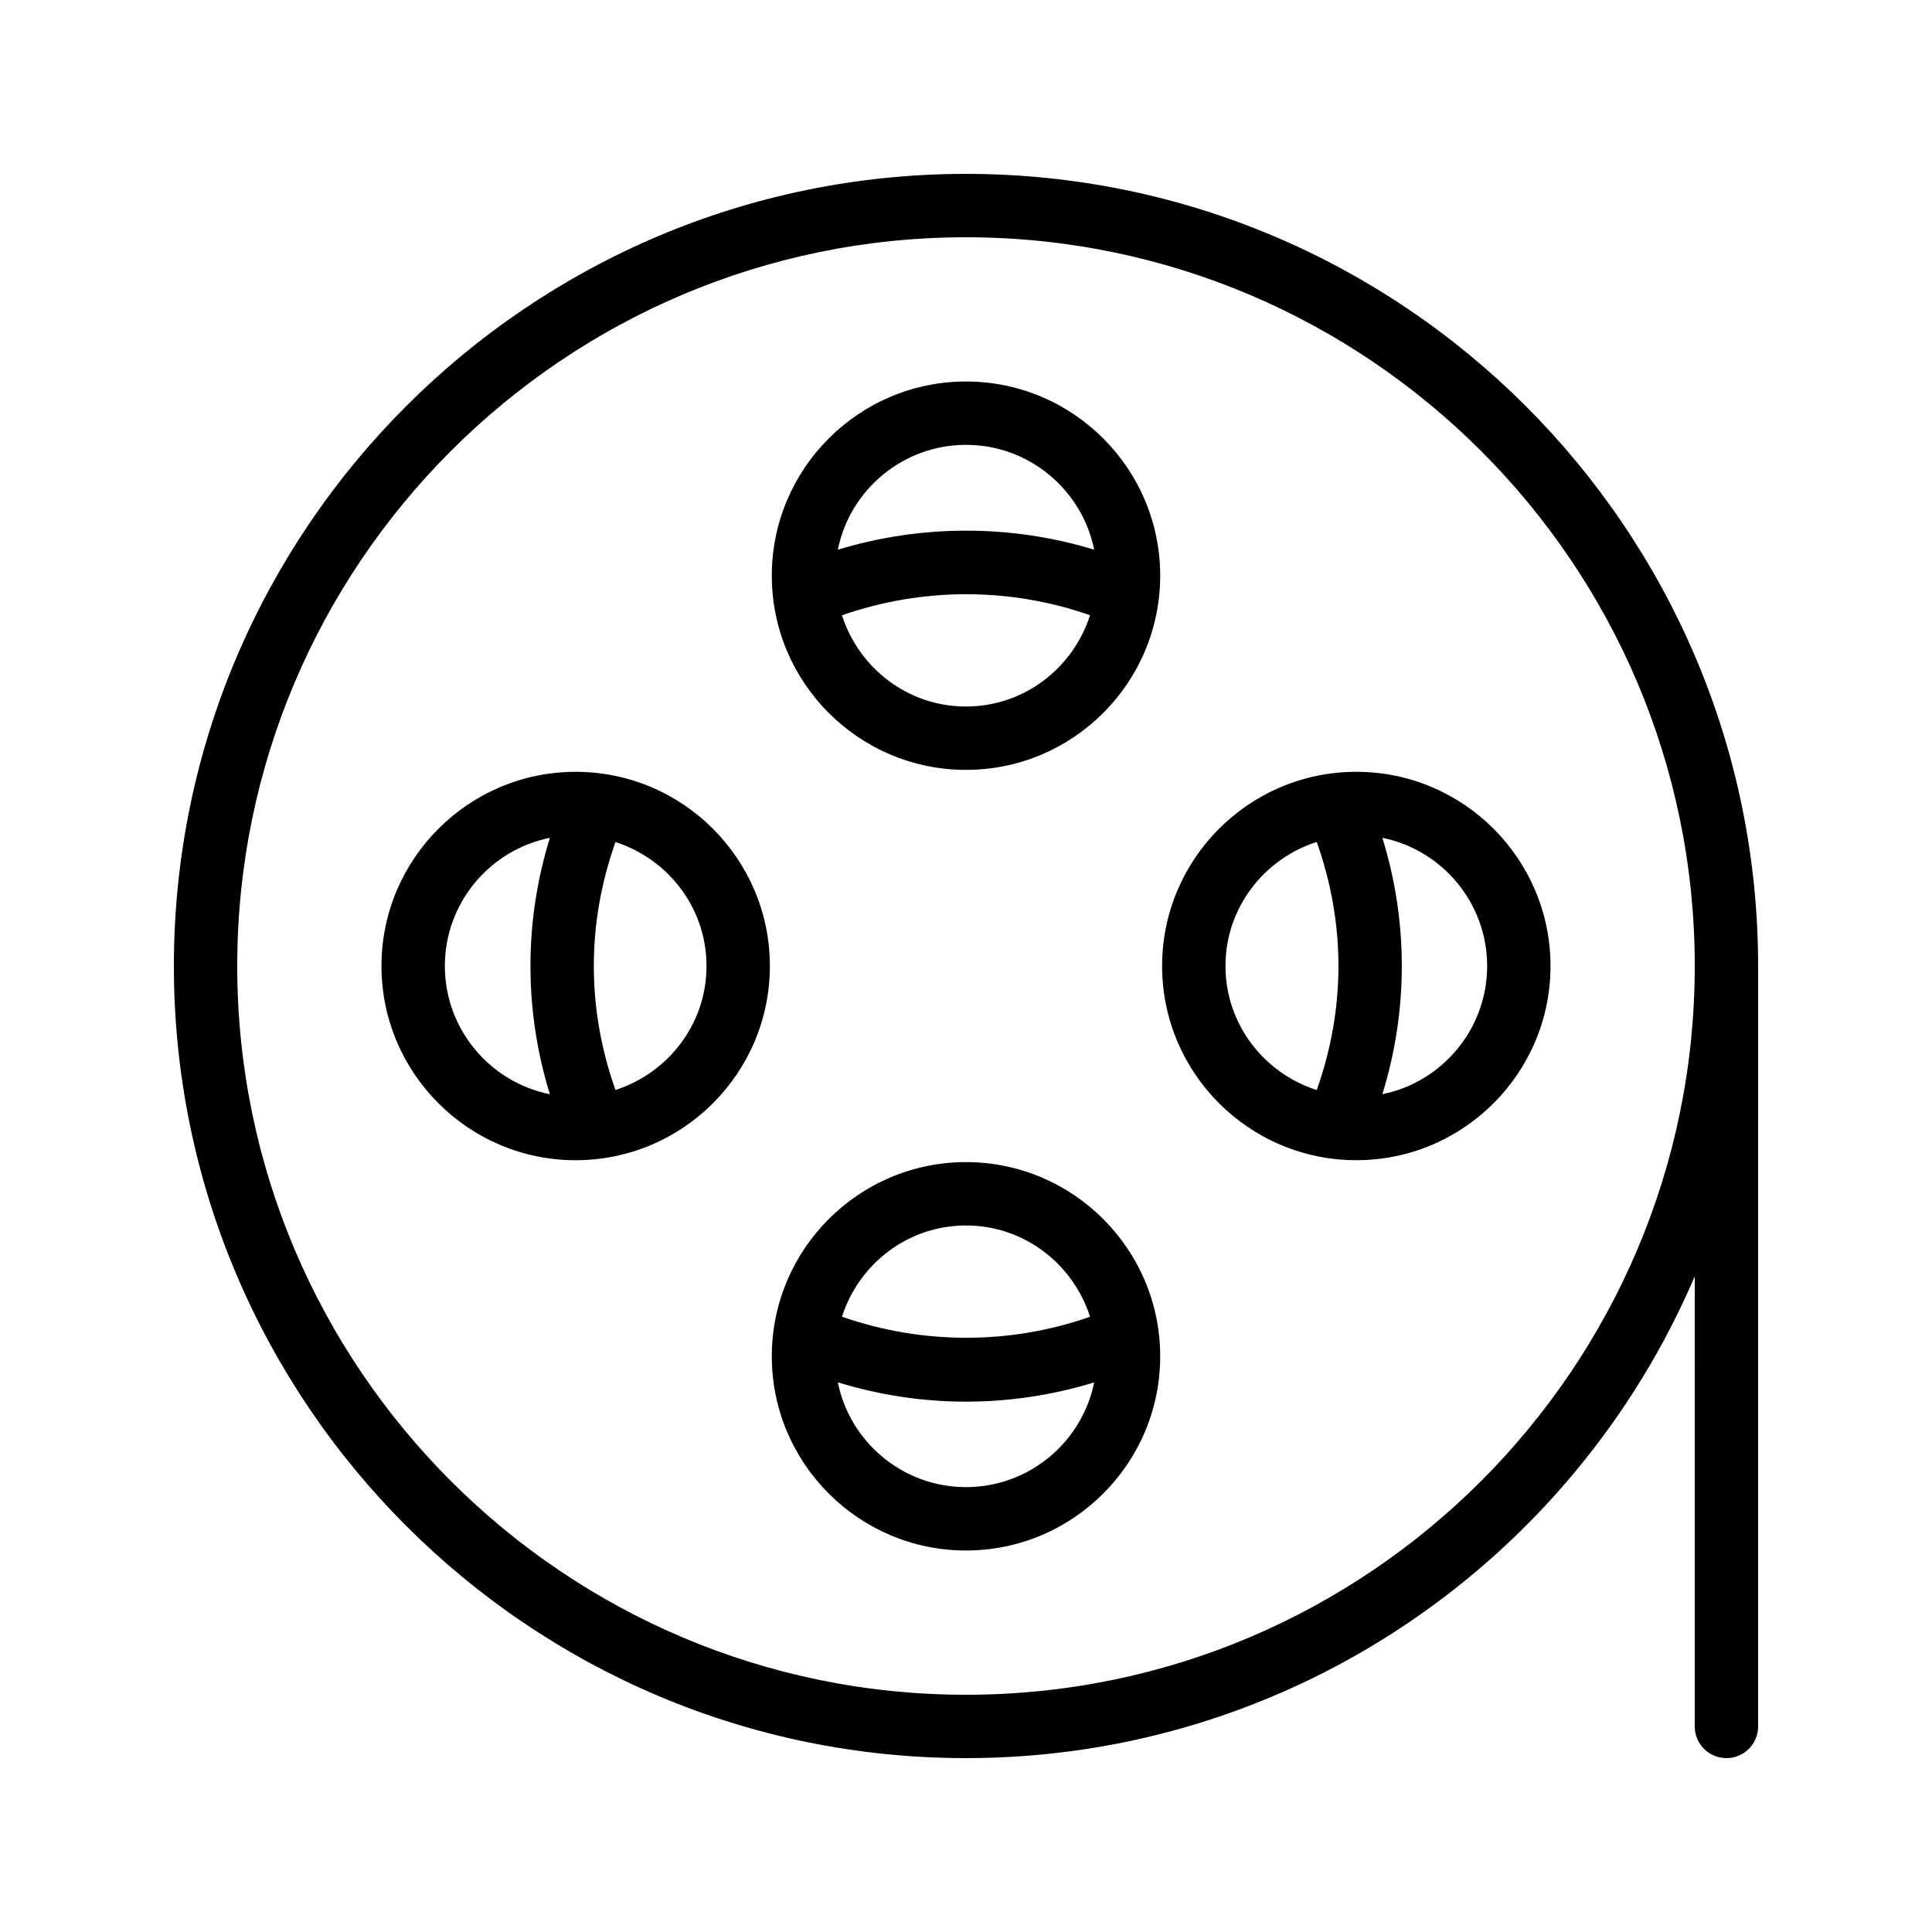
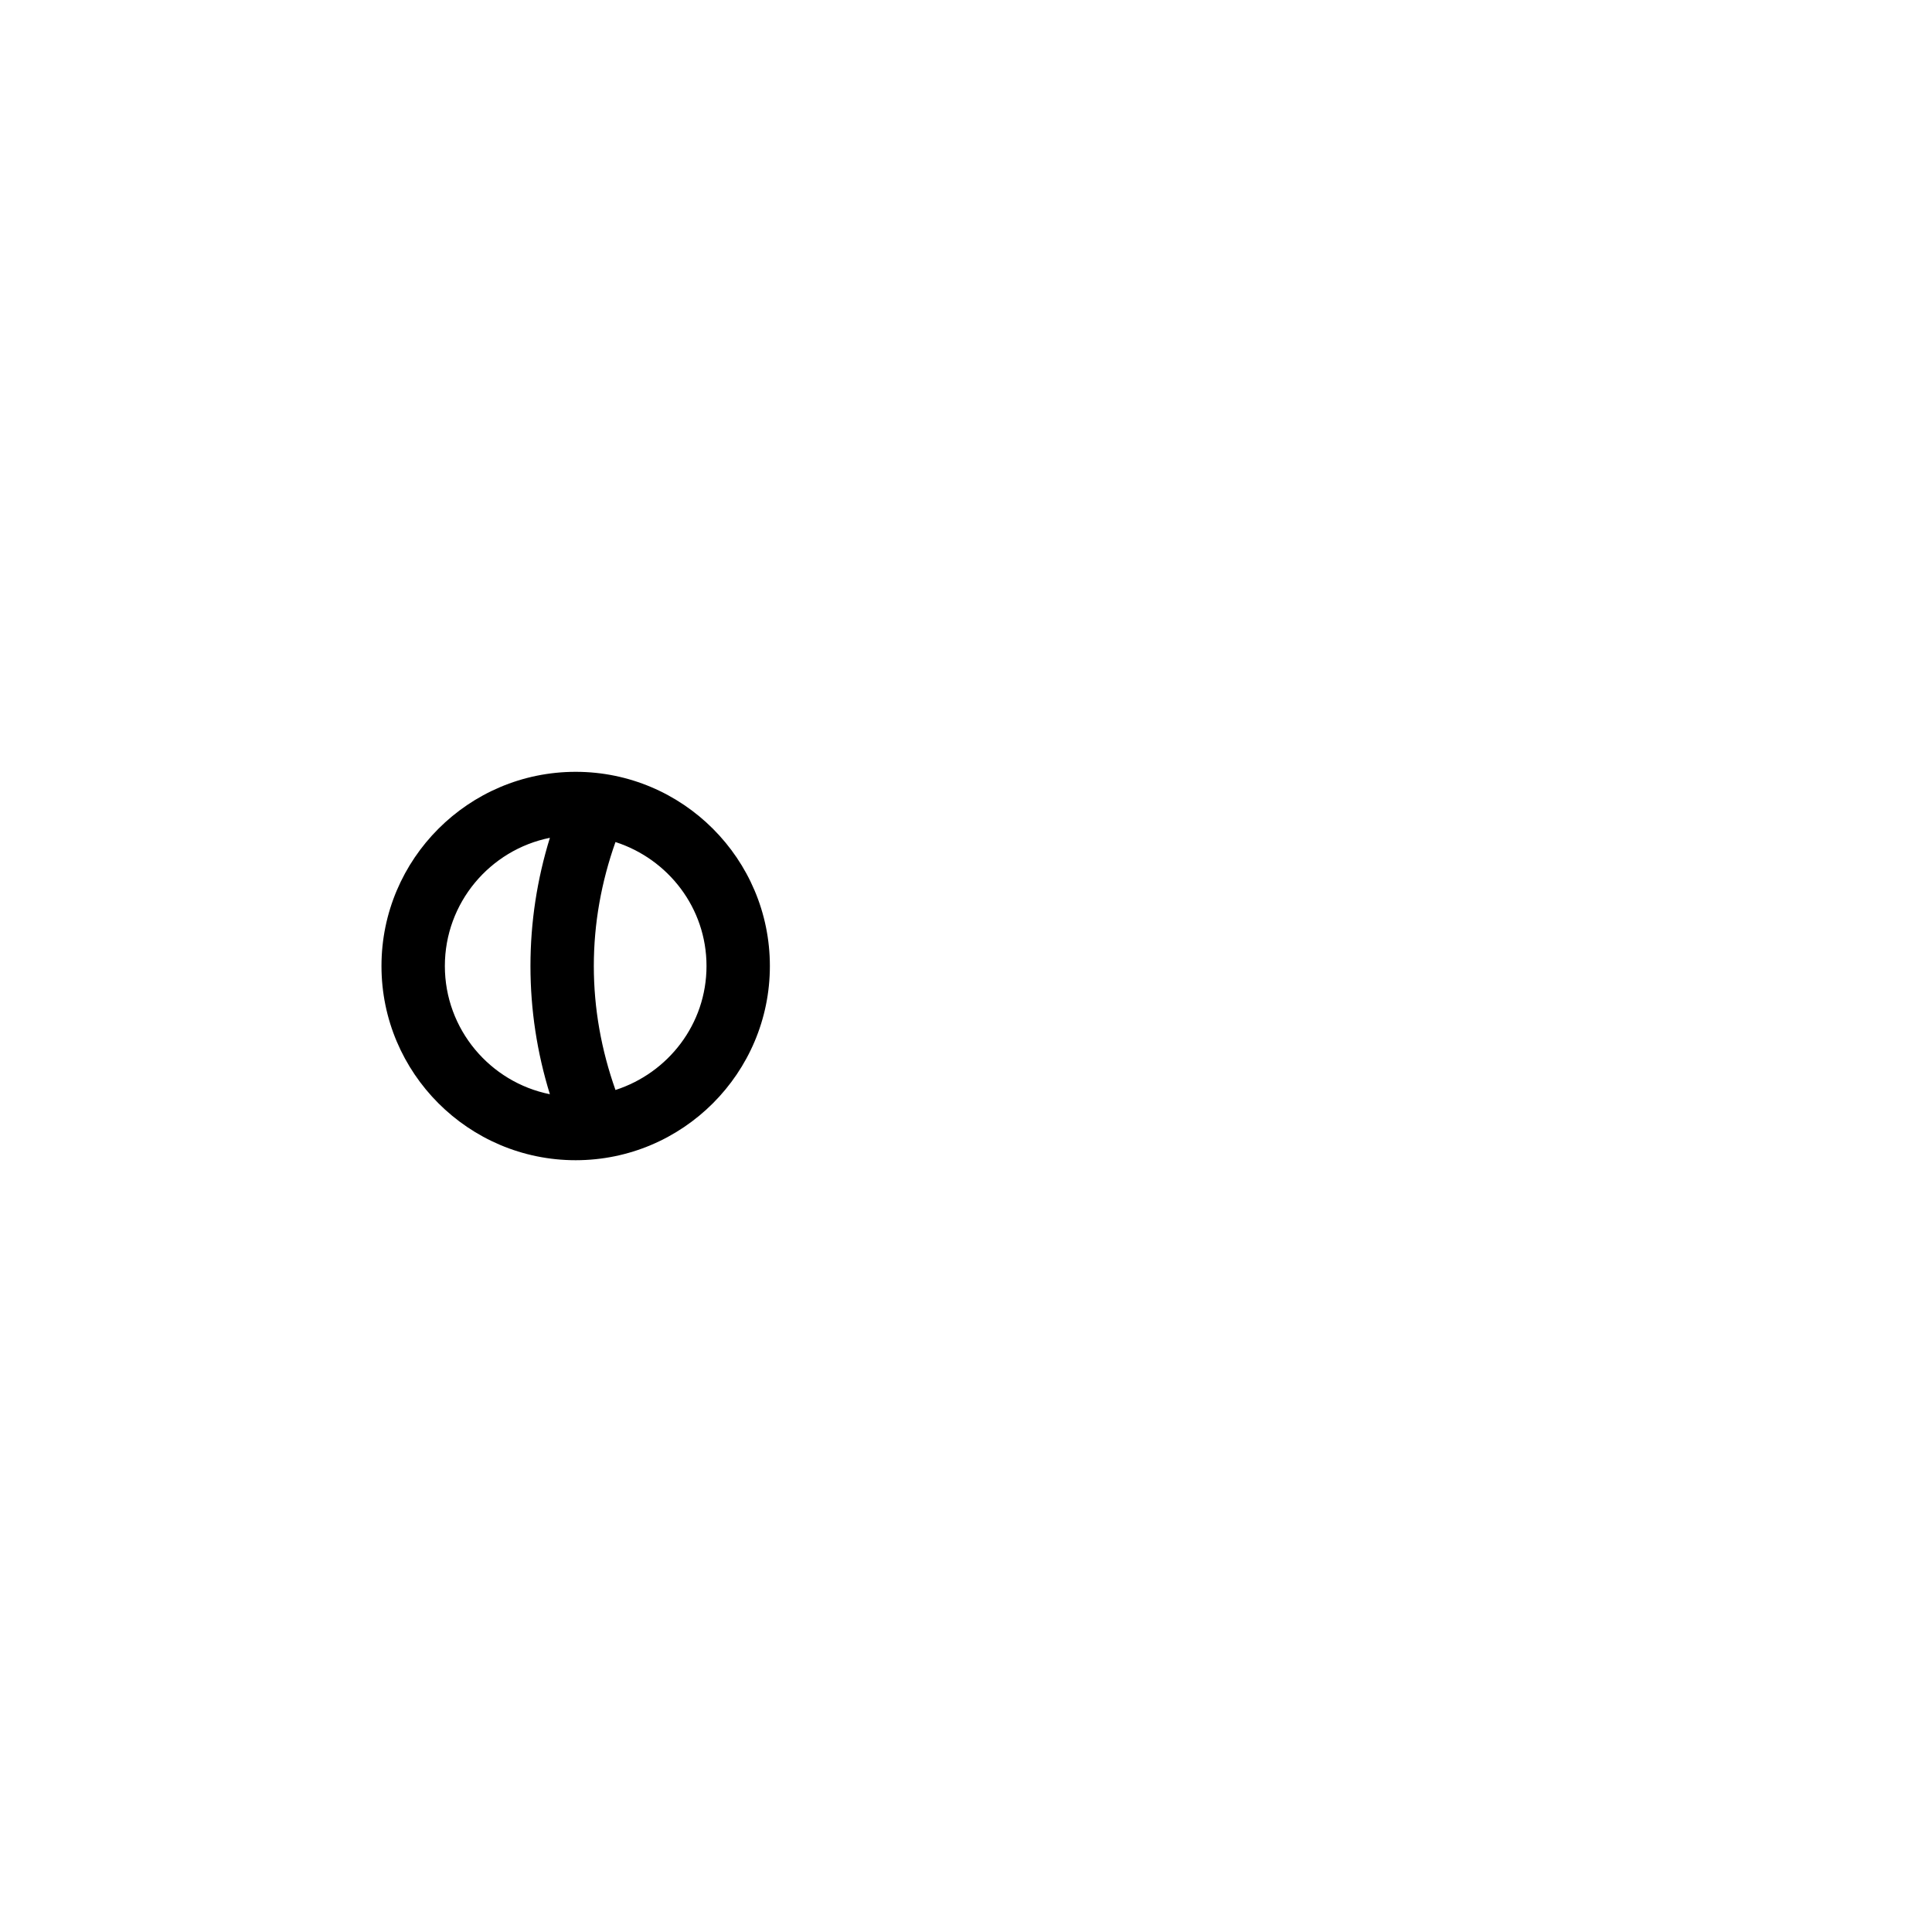
<svg xmlns="http://www.w3.org/2000/svg" fill="#000000" width="800px" height="800px" version="1.1" viewBox="144 144 512 512">
  <g>
-     <path d="m400 190.08c-115.75 0-209.92 94.168-209.92 209.92 0 115.75 94.168 209.92 209.92 209.92 86.582 0 161.07-52.695 193.13-127.69l-0.004 119.29c0 4.641 3.758 8.398 8.398 8.398 4.637 0 8.398-3.754 8.398-8.398l-0.004-201.52c0-115.75-94.168-209.92-209.92-209.92zm0 403.05c-106.49 0-193.13-86.633-193.13-193.12 0-106.5 86.637-193.13 193.13-193.13 106.49 0 193.13 86.633 193.13 193.13-0.004 106.49-86.641 193.12-193.13 193.12z" />
-     <path d="m400 245.1c-28.375 0-51.465 23.082-51.465 51.465 0 28.379 23.086 51.461 51.465 51.461 28.375 0 51.465-23.082 51.465-51.465-0.004-28.379-23.09-51.461-51.465-51.461zm0 16.793c16.758 0 30.766 11.953 33.973 27.777-22.043-6.719-45.781-6.727-67.945 0.012 3.199-15.832 17.211-27.789 33.973-27.789zm0 69.34c-15.438 0-28.391-10.207-32.871-24.176 21.324-7.438 44.57-7.438 65.742-0.012-4.477 13.973-17.434 24.188-32.871 24.188z" />
-     <path d="m400 451.97c-28.375 0-51.465 23.082-51.465 51.465 0 28.379 23.086 51.465 51.465 51.465 28.375 0 51.465-23.082 51.465-51.465-0.004-28.379-23.09-51.465-51.465-51.465zm0 16.797c15.441 0 28.398 10.215 32.875 24.188-21.164 7.426-44.414 7.43-65.742-0.012 4.473-13.969 17.43-24.176 32.867-24.176zm0 69.336c-16.754 0-30.766-11.949-33.973-27.77 11.016 3.375 22.402 5.121 34.008 5.121 11.609 0 22.969-1.746 33.934-5.109-3.211 15.816-17.219 27.758-33.969 27.758z" />
-     <path d="m451.97 400c0 28.379 23.086 51.465 51.465 51.465s51.469-23.082 51.469-51.465c0-28.379-23.086-51.465-51.469-51.465-28.375 0-51.465 23.082-51.465 51.465zm16.797 0c0-15.438 10.211-28.398 24.184-32.875 3.746 10.559 5.75 21.566 5.75 32.875s-2.004 22.316-5.75 32.875c-13.973-4.477-24.184-17.438-24.184-32.875zm69.344 0c0 16.75-11.949 30.762-27.766 33.973 3.387-10.977 5.148-22.348 5.148-33.973s-1.762-23-5.152-33.973c15.82 3.211 27.77 17.223 27.77 33.973z" />
    <path d="m296.56 348.54c-28.375 0-51.465 23.082-51.465 51.465 0 28.379 23.086 51.465 51.465 51.465 28.379-0.004 51.465-23.086 51.465-51.465 0-28.383-23.086-51.465-51.465-51.465zm-34.668 51.465c0-16.773 11.98-30.793 27.836-33.977-3.394 10.969-5.152 22.344-5.152 33.977s1.758 23.004 5.148 33.977c-15.852-3.184-27.832-17.203-27.832-33.977zm45.215 32.852c-3.734-10.543-5.738-21.547-5.738-32.852s2-22.309 5.738-32.855c13.941 4.496 24.125 17.441 24.125 32.855s-10.184 28.359-24.125 32.852z" />
  </g>
</svg>